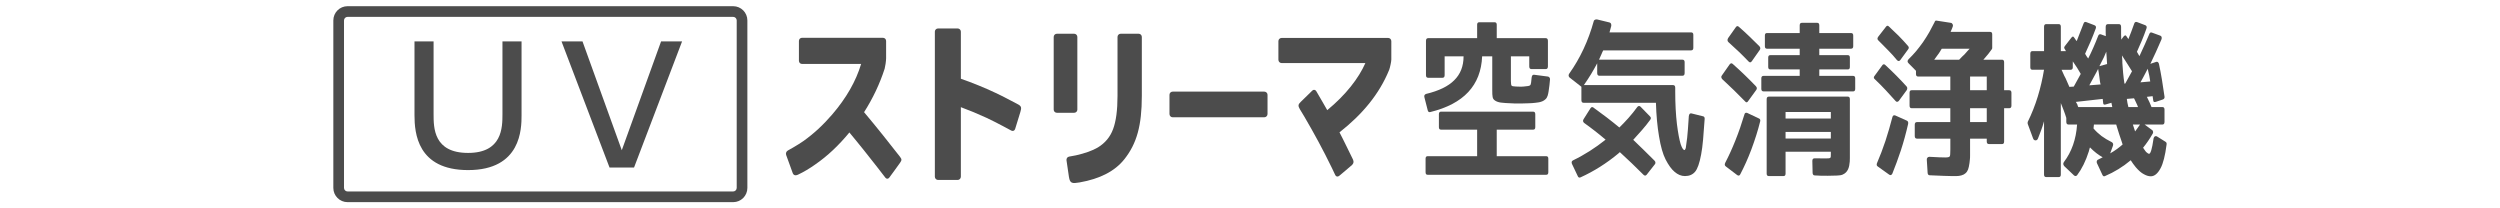
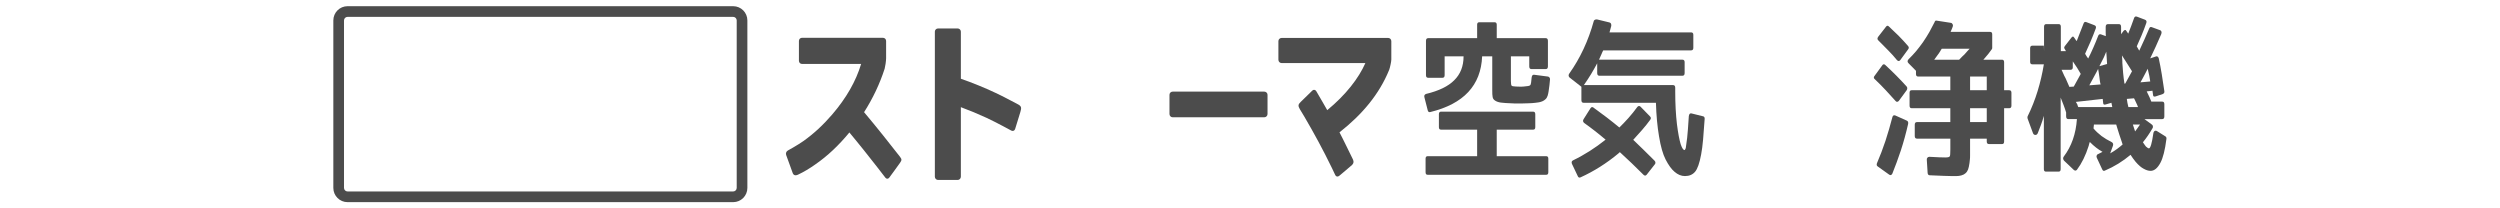
<svg xmlns="http://www.w3.org/2000/svg" id="a" data-name="レイヤー 1" viewBox="0 0 300 25">
  <defs>
    <style>
      .b {
        fill: #4c4c4c;
      }
    </style>
  </defs>
  <g>
    <g>
      <path class="b" d="m107.983,18.793c-.567-.713-1.42-1.811-2.004-2.537-.739-.926-1.502-1.854-2.291-2.795,1.052-1.651,1.879-3.39,2.47-5.217.061-.194.175-.931.175-1.242v-2.091c0-.211-.172-.377-.384-.377h-9.701c-.214,0-.378.165-.378.377v2.386c0,.209.164.378.378.378h7.087c-.623,2.075-1.781,4.093-3.47,6.063-1.078,1.255-2.233,2.325-3.471,3.199-.7.495-1.85,1.123-1.85,1.123-.183.094-.28.335-.206.537,0,0,.701,1.924.788,2.172.096.264.335.333.609.203.784-.371,1.388-.74,2.115-1.25,1.46-1.008,2.815-2.293,4.077-3.826.577.703,1.152,1.392,1.71,2.095.878,1.081,2.612,3.335,2.612,3.335.125.164.335.161.456-.003,0,0,1.178-1.594,1.303-1.791.204-.307.239-.4-.026-.74Z" />
      <path class="b" d="m122.095,12.487c-.874-.456-1.739-.927-2.641-1.347-1.334-.63-2.716-1.187-4.151-1.692V3.79c0-.2-.177-.375-.379-.375h-2.359c-.209,0-.382.175-.382.375v17.415c0,.21.174.39.382.39h2.359c.203,0,.379-.18.379-.39v-8.345c1.046.387,2.069.816,3.063,1.272,1.152.533,2.999,1.543,2.999,1.543.188.091.382.015.449-.191,0,0,.562-1.817.629-2.043.136-.491.185-.691-.348-.955Z" />
-       <path class="b" d="m126.829,13.534c-.212,0-.385-.165-.385-.375V4.429c0-.21.174-.381.385-.381h2.069c.21,0,.384.171.384.381v8.73c0,.21-.174.375-.384.375h-2.069Z" />
-       <path class="b" d="m136.637,4.048h-2.15c-.213,0-.385.171-.385.381v7.079c0,1.715-.178,3.039-.53,3.982-.348.946-.961,1.675-1.831,2.206-.652.384-1.536.697-2.638.946-.369.078-.8.148-.8.148-.21.029-.355.23-.323.442,0,0,.226,1.567.293,1.996.126.819.412.801,1.281.662,2.448-.429,4.236-1.353,5.37-2.783,1.488-1.873,2.096-4.043,2.096-7.6v-7.079c0-.21-.174-.381-.382-.381Z" />
      <path class="b" d="m140.72,14.075c-.213,0-.383-.178-.383-.393v-2.308c0-.212.17-.379.383-.379h10.996c.213,0,.387.168.387.379v2.308c0,.214-.174.393-.387.393h-10.996Z" />
      <path class="b" d="m166.574,4.554h-12.781c-.21,0-.385.168-.385.379v2.244c0,.214.175.393.385.393h10.051c-.808,1.825-2.332,3.801-4.575,5.649-.194-.343-.371-.651-.536-.936-.469-.807-.787-1.352-.787-1.352-.11-.175-.323-.207-.468-.062,0,0-1.244,1.214-1.376,1.344-.348.323-.348.488-.125.882.171.3.359.593.536.888,1.192,2.038,2.251,3.98,3.329,6.203.184.38.393.83.393.83.087.183.297.229.459.093,0,0,1.428-1.184,1.542-1.305.304-.297.161-.575.087-.732-.278-.575-.462-.948-.713-1.455-.287-.581-.614-1.255-.872-1.736,2.748-2.16,4.772-4.578,5.964-7.503.087-.222.256-.979.256-1.22v-2.227c0-.212-.173-.379-.385-.379Z" />
      <path class="b" d="m182.868,10.382c.439-.046.678-.051.778-.181.061-.083.117-.394.152-.906.035-.246.132-.348.3-.324l1.663.217c.07.012.122.052.18.116.046.061.067.138.061.226-.019.216-.038.4-.067.685-.026.242-.064.488-.104.758-.054.316-.119.734-.388.949-.417.396-1.069.394-1.582.451-.112.012-.261.016-.426.02-.168.006-.776.025-.913.026-.191.001-.624-.003-.759-.003-.136,0-.894-.041-1.091-.052-.206-.012-.448-.032-.555-.052-.275-.035-.503-.11-.69-.23-.185-.122-.268-.232-.31-.437-.041-.193-.046-.458-.046-.827v-4.055h-1.214c-.145,3.483-2.214,5.701-6.219,6.682-.078.023-.145.016-.198-.017-.058-.043-.096-.11-.116-.2l-.388-1.521c-.068-.226,0-.371.2-.438,1.527-.366,2.648-.914,3.361-1.628.751-.734,1.131-1.692,1.131-2.877h-2.272v2.253c0,.214-.087.316-.254.316h-1.731c-.167,0-.254-.101-.254-.316v-4.113c0-.211.087-.324.254-.324h5.885v-1.617c0-.198.088-.294.265-.294h1.82c.177,0,.268.096.268.294v1.617h5.889c.164,0,.252.113.252.324v3.06c0,.212-.088.325-.252.325h-1.734c-.17,0-.254-.113-.254-.325v-1.2h-2.202v2.967c0,.301.033.48.083.546.058.078.22.084.526.107l.5.016c.085,0,.178-.004.243-.004l.209-.012Zm-5.612,8.359v-3.184h-4.339c-.168,0-.249-.096-.249-.298v-1.553c0-.203.081-.306.249-.306h11.068c.162,0,.249.103.249.306v1.553c0,.203-.087.298-.249.298h-4.377v3.184h5.938c.168,0,.252.104.252.296v1.626c0,.214-.084.311-.252.311h-14.224c-.171,0-.252-.097-.252-.311v-1.626c0-.191.081-.296.252-.296h5.933Z" />
      <path class="b" d="m188.369,9.322c-.075-.067-.125-.142-.133-.226-.012-.084.009-.165.067-.255,1.326-1.859,2.303-3.974,2.948-6.305.032-.165.259-.235.413-.2l1.478.359c.096.032.154.078.185.174.035.081.04.17.02.259l-.206.758h9.791c.18,0,.267.093.267.293v1.562c0,.197-.087.304-.267.304h-10.544c-.07.122-.142.288-.216.468-.08.191-.18.406-.291.65h10.021c.169,0,.254.107.254.296v1.307c0,.212-.084.322-.254.322h-9.986c-.165,0-.252-.11-.252-.322v-1.168c-.232.436-.482.871-.742,1.307-.267.435-.555.871-.855,1.305h10.696c.177,0,.265.109.265.323v.469c0,1.449.071,2.744.203,3.881.136,1.079.29,1.889.452,2.427.162.468.313.697.458.697.04,0,.096-.081.151-.235.02-.103.075-.506.167-1.228.02-.238.052-.574.09-1.001.041-.429.075-.963.11-1.611.016-.122.051-.206.104-.269.058-.061.129-.075.216-.052l1.379.342c.136.02.203.128.203.293-.067.959-.135,1.798-.191,2.509-.064.695-.138,1.3-.233,1.779-.196,1.062-.445,1.756-.734,2.083-.29.34-.692.511-1.211.511-.44,0-.852-.171-1.245-.511-.366-.304-.726-.801-1.076-1.481-.326-.637-.59-1.559-.788-2.774-.2-1.173-.327-2.514-.371-4.029h-8.692c-.168,0-.252-.11-.252-.322v-1.599l-1.397-1.089Zm2.492,3.664c.101-.145.213-.177.333-.09,1.075.769,2.121,1.567,3.131,2.403.367-.355.735-.746,1.097-1.147.365-.414.723-.853,1.072-1.334.119-.12.246-.135.368-.018l1.124,1.152c.145.13.154.275.035.43-.301.414-.623.813-.971,1.212-.336.391-.695.792-1.062,1.184.358.358.752.734,1.187,1.147.433.414.884.862,1.365,1.35.068.067.107.142.11.223.012.084-.016.162-.074.226l-.979,1.246c-.113.13-.23.136-.366.014-.932-.937-1.878-1.841-2.838-2.718-.026.02-.052.038-.09.049-.032.032-.055.058-.081.088-1.436,1.195-2.955,2.153-4.552,2.876-.061.035-.12.038-.185.02-.07-.029-.115-.064-.136-.13l-.706-1.489c-.046-.087-.058-.174-.035-.258.02-.094.082-.148.185-.196.668-.319,1.333-.701,1.973-1.103.645-.412,1.281-.862,1.908-1.365-.436-.368-.868-.722-1.295-1.053-.422-.324-.848-.651-1.276-.949-.154-.133-.18-.29-.067-.465l.826-1.308Z" />
-       <path class="b" d="m209.778,12.133c-.11.18-.235.2-.368.032-.861-.891-1.776-1.776-2.744-2.67-.049-.054-.087-.126-.107-.216-.012-.078.003-.151.061-.217l.94-1.339c.116-.145.23-.162.352-.064,1.001.885,1.93,1.786,2.795,2.689.136.148.149.293.049.437l-.978,1.347Zm1.295,2.083c.136.052.188.177.151.34-.265,1.074-.621,2.198-1.057,3.37-.212.567-.432,1.097-.655,1.591-.223.498-.451.958-.675,1.391-.087.18-.212.209-.367.107l-1.363-1.037c-.145-.099-.171-.243-.084-.435.436-.836.852-1.747,1.234-2.713.391-.974.746-2.004,1.074-3.097.048-.188.161-.236.332-.183l1.411.666Zm-2.776-10.948c.106-.157.22-.174.356-.061.459.403.89.79,1.295,1.184.403.384.801.784,1.191,1.171.061.072.084.142.098.211.003.075-.02.145-.061.212l-.962,1.365c-.112.168-.238.177-.383.032-.377-.39-.758-.784-1.159-1.165-.41-.377-.826-.774-1.262-1.163-.135-.136-.145-.293-.035-.484l.92-1.301Zm14.079,5.837c.162,0,.249.096.249.296v1.272c0,.188-.087.296-.249.296h-10.75c-.171,0-.267-.107-.267-.296v-1.272c0-.2.096-.296.267-.296h4.338v-.775h-3.528c-.168,0-.251-.096-.251-.296v-1.12c0-.201.083-.297.251-.297h3.528v-.772h-3.932c-.165,0-.246-.104-.246-.298v-1.286c0-.2.081-.296.246-.296h3.932v-.914c0-.21.087-.312.252-.312h1.854c.162,0,.245.101.245.312v.914h3.807c.177,0,.265.096.265.296v1.286c0,.194-.088.298-.265.298h-3.807v.772h3.421c.168,0,.249.096.249.297v1.12c0,.2-.081.296-.249.296h-3.421v.775h4.061Zm-3.1,11.987c-.507.004-1.017-.003-1.524-.042-.069,0-.13-.026-.171-.085-.043-.064-.068-.13-.068-.209l-.033-1.446c0-.214.093-.313.284-.313.293,0,.549.006.776.009.225.006.413.006.568.006.293,0,.465-.017.527-.075.067-.07.065-.188.065-.437v-.294h-5.433v2.63c0,.198-.083.294-.255.294h-1.744c-.181,0-.268-.096-.268-.294v-8.936c0-.201.087-.306.268-.306h9.467c.168,0,.249.104.249.306v7.073c0,.187-.006.326-.013.416-.054.668-.203,1.284-.859,1.565-.161.07-.385.104-.687.113-.382.012-.766.023-1.15.027Zm.424-6.864v-.79h-5.433v.79h5.433Zm-5.433,2.395h5.433v-.792h-5.433v.792Z" />
      <path class="b" d="m227.873,12.089c-.058.075-.126.124-.206.13-.078.006-.145-.023-.206-.107-.367-.407-.748-.833-1.156-1.269-.403-.432-.84-.874-1.31-1.321-.173-.13-.178-.275-.035-.435l.927-1.269c.043-.069.099-.099.158-.101.064-.006.122.012.175.067.952.879,1.811,1.746,2.573,2.593.1.122.106.266.017.435l-.939,1.278Zm.955,2.392c.136.067.181.197.149.385-.256,1.124-.548,2.186-.871,3.176-.327.975-.665,1.909-1.024,2.792-.103.198-.233.23-.388.117l-1.363-.974c-.124-.078-.158-.2-.097-.388.375-.871.721-1.776,1.024-2.69.297-.921.578-1.864.824-2.825.052-.214.175-.284.354-.217l1.392.624Zm-2.505-11.274c.101-.145.214-.157.339-.035.381.348.762.714,1.156,1.105.394.401.776.807,1.146,1.24.123.136.123.275,0,.42l-.929,1.272c-.122.157-.256.157-.403,0-.325-.401-.668-.784-1.04-1.156-.371-.374-.765-.772-1.175-1.187-.145-.125-.162-.271-.035-.451l.94-1.21Zm3.717,13.43c-.177,0-.269-.099-.269-.31v-1.368c0-.212.093-.31.269-.31h3.999v-1.663h-4.639c-.168,0-.252-.107-.252-.303v-1.559c0-.2.084-.298.252-.298h4.639v-1.643h-3.868c-.162,0-.252-.096-.252-.296v-.39l-.887-.9c-.164-.154-.164-.316,0-.495.326-.314.629-.645.915-.979.285-.348.564-.71.829-1.088.274-.403.519-.79.748-1.192.219-.39.433-.798.633-1.2.03-.133.112-.191.236-.168l1.701.264c.093.009.175.07.222.165.051.103.054.204.01.303-.045.11-.087.209-.125.316-.038.096-.087.203-.13.303h4.74c.174,0,.255.093.255.296v1.643c0,.046-.017.099-.049.142-.238.355-.574.769-1.011,1.257h2.238c.169,0,.251.107.251.296v3.367h.607c.181,0,.271.099.271.298v1.559c0,.196-.09.303-.271.303h-.607v3.991c0,.214-.081.31-.251.31h-1.562c-.18,0-.271-.096-.271-.31v-.34h-2.002v1.983c0,.203-.003.377-.02.49-.017.277-.061.572-.127.897-.049.245-.122.439-.217.572-.103.157-.235.268-.388.355-.194.093-.39.154-.59.174-.065.014-.169.02-.314.02h-.527c-.2,0-.523-.012-.965-.026-.446-.018-1.008-.046-1.689-.07-.145,0-.226-.084-.255-.262l-.1-1.602c-.01-.099.016-.18.074-.249.067-.067.139-.104.235-.104.478.032.875.046,1.19.061.312.012.555.017.724.017.31,0,.488-.041.532-.142.049-.043.07-.317.07-.807v-1.307h-3.999Zm5.059-9.473c.135-.145.256-.271.362-.375.11-.096.197-.191.275-.258.142-.171.269-.31.368-.416.103-.119.191-.203.252-.269h-3.341c-.043.067-.078.125-.113.162-.026.055-.042.081-.059.116-.13.21-.259.393-.384.552-.125.174-.24.333-.352.488h2.992Zm1.31,2.02v1.643h2.002v-1.643h-2.002Zm2.002,5.466v-1.663h-2.002v1.663h2.002Z" />
-       <path class="b" d="m245.285,6.138v-2.931c0-.201.088-.312.251-.312h1.515c.168,0,.249.11.249.312v2.928c0,.007.488,0,.617,0-.075-.11-.133-.227-.2-.342-.035-.11.017-.217.075-.275l.75-.965c.139-.188.243-.217.319-.09.026.023.049.061.07.09.026.048.045.074.067.097.106.168.171.258.209.278.154-.367.293-.726.42-1.079.132-.338.269-.688.403-1.031.054-.157.154-.217.301-.174l.975.372c.197.067.261.206.183.412-.394,1.059-.822,2.067-1.276,3.025.043.078.096.174.159.269.064.093.133.203.209.303.217-.422.422-.861.622-1.318.206-.456.398-.94.588-1.428.067-.145.174-.203.322-.156l.585.214c-.012-.122-.015-.272-.015-.458v-.642c0-.226.087-.34.268-.34h1.328c.171,0,.252.114.252.34v.868c0,.243.006.464.02.653l.252-.34c.054-.081.119-.133.183-.157.064-.023.113-.015.133.017.038.033.084.104.101.139.04.07.078.125.11.161.029.055.055.096.075.116.109-.285.229-.584.346-.885.119-.311.233-.636.361-.991.055-.157.159-.217.319-.174l.978.372c.187.067.239.206.164.412-.187.532-.378,1.03-.571,1.484-.191.458-.38.894-.571,1.305.036.081.085.164.151.262.038.07.058.113.087.157.02.035.041.075.064.096.448-.949.843-1.834,1.194-2.67.058-.145.152-.2.287-.156l.973.356c.104.023.171.081.2.165.035.084.029.191-.015.312-.223.53-.446,1.033-.672,1.524-.226.481-.44.955-.658,1.398l.691-.232c.077-.035.145-.026.209.023.064.052.107.122.13.209.129.601.256,1.243.361,1.905.109.674.215,1.349.309,2.028.026.168-.039.272-.185.34l-.823.278c-.198.07-.317.03-.335-.097-.023-.165-.032-.22-.055-.364-.009-.061-.02-.175-.029-.21l-.69.081c.13.256.243.497.335.694.088.206.161.388.22.532h1.308c.171,0,.254.101.254.313v1.46c0,.212-.082.325-.254.325h-2.134l.908.668c.058.032.096.099.107.194.023.078.003.157-.038.223-.372.648-.759,1.205-1.16,1.697.091.142.171.266.238.345.061.087.112.145.129.168.162.146.278.216.356.216.177,0,.356-.593.524-1.772.017-.145.075-.255.165-.316.09-.046.182-.046.282.02l.997.624c.112.067.155.18.129.325-.084.671-.19,1.24-.307,1.704-.123.471-.252.853-.417,1.153-.342.64-.733.961-1.172.961-.271,0-.543-.09-.822-.246-.304-.152-.634-.439-.979-.842-.119-.143-.226-.288-.327-.424-.096-.142-.187-.278-.277-.413-.934.784-1.957,1.417-3.09,1.899-.126.064-.229.026-.309-.142l-.65-1.397c-.048-.093-.051-.191-.017-.28.028-.09.093-.151.185-.174.284-.133.451-.217.514-.261-.511-.281-1.018-.671-1.521-1.184-.013.023-.029.052-.036.087-.012.029-.026.07-.035.101v.046c-.026.032-.035.081-.042.133-.006.038-.018.078-.026.101-.368,1.159-.839,2.111-1.411,2.871-.112.122-.235.127-.371.017l-1.179-1.121c-.127-.168-.142-.324-.032-.481.93-1.223,1.459-2.729,1.582-4.503h-1.045c-.164,0-.251-.113-.251-.325v-.468c-.087-.293-.191-.585-.301-.879-.11-.307-.227-.606-.356-.905v8.584c0,.203-.081.298-.249.298h-1.515c-.162,0-.251-.096-.251-.298v-6.395c-.11.403-.229.769-.351,1.088-.126.339-.245.662-.375.978-.064.157-.165.23-.307.225-.139-.006-.238-.093-.293-.268l-.626-1.695c-.028-.081-.028-.162,0-.264.484-.981.885-1.998,1.205-3.045.317-1.036.566-2.105.746-3.202h-1.392c-.171,0-.254-.104-.254-.296v-1.625c0-.213.083-.315.254-.315h1.392Zm2.102,2.235c.055.101.122.242.194.427.072.174.167.377.293.6.206.479.357.816.451,1.026l.526-.035c.119-.222.255-.474.403-.729.145-.265.29-.535.435-.792-.049-.101-.116-.2-.188-.32-.075-.113-.165-.258-.261-.437-.126-.177-.229-.329-.307-.454-.075-.122-.145-.214-.197-.293v.711c0,.191-.09.296-.252.296h-1.095Zm6.086,4.474c-.023-.132-.058-.309-.101-.514l-.655.191c-.093.035-.167.038-.225.029-.062-.023-.097-.068-.106-.149-.007-.065-.052-.535-.062-.535l-3.221.359c.032.067.088.174.171.296.016.07.042.133.059.193.026.059.046.096.055.13h4.084Zm-1.397-2.715c-.032-.09-.064-.217-.084-.365-.023-.151-.043-.326-.067-.537-.038-.214-.064-.403-.081-.559-.026-.155-.049-.288-.07-.401-.11.235-.256.5-.437.827-.177.322-.387.706-.62,1.142l1.359-.106Zm1.145,8.274c.301-.175.578-.346.826-.532.241-.174.469-.361.669-.537-.055-.18-.119-.359-.185-.558-.067-.2-.139-.417-.22-.652-.109-.323-.19-.59-.249-.795-.054-.2-.1-.32-.117-.387h-2.673l-.052.468c.278.333.6.63.961.908.356.258.766.511,1.224.734.156.09.209.229.154.42l-.336.93Zm-.371-10.726c-.023-.313-.035-.594-.052-.836-.009-.252-.029-.464-.046-.643-.061.154-.151.377-.285.672-.142.285-.319.645-.54,1.066l.924-.259Zm2.173,2.357c.229-.438.416-.778.561-1.019.139-.249.223-.403.256-.468-.18-.281-.366-.577-.562-.891-.194-.31-.413-.65-.645-1.01.009.061.016.122.016.194,0,.075.009.152.017.245.009.122.015.211.015.278v.171c.023.401.055.798.093,1.211.04.414.091.842.159,1.288h.09Zm1.539,2.81c-.017-.07-.051-.143-.094-.245-.094-.22-.212-.43-.306-.652-.038-.081-.058-.123-.081-.155l-.861.074c.023.148.043.301.072.472.032.162.07.326.113.506h1.156Zm-.348,2.922c.064-.09.151-.209.254-.351.094-.139.207-.296.335-.474h-.861c.058.178.148.456.272.824Zm1.814-5.993c-.023-.18-.059-.398-.107-.653-.055-.246-.113-.536-.197-.871-.078.148-.188.355-.326.627-.135.275-.324.6-.546,1.001l1.176-.104Z" />
+       <path class="b" d="m245.285,6.138v-2.931c0-.201.088-.312.251-.312h1.515c.168,0,.249.11.249.312v2.928c0,.007.488,0,.617,0-.075-.11-.133-.227-.2-.342-.035-.11.017-.217.075-.275l.75-.965c.139-.188.243-.217.319-.09.026.023.049.061.07.09.026.048.045.074.067.097.106.168.171.258.209.278.154-.367.293-.726.42-1.079.132-.338.269-.688.403-1.031.054-.157.154-.217.301-.174l.975.372c.197.067.261.206.183.412-.394,1.059-.822,2.067-1.276,3.025.043.078.096.174.159.269.064.093.133.203.209.303.217-.422.422-.861.622-1.318.206-.456.398-.94.588-1.428.067-.145.174-.203.322-.156l.585.214c-.012-.122-.015-.272-.015-.458v-.642c0-.226.087-.34.268-.34h1.328c.171,0,.252.114.252.34v.868l.252-.34c.054-.081.119-.133.183-.157.064-.023.113-.015.133.017.038.033.084.104.101.139.04.07.078.125.11.161.029.055.055.096.075.116.109-.285.229-.584.346-.885.119-.311.233-.636.361-.991.055-.157.159-.217.319-.174l.978.372c.187.067.239.206.164.412-.187.532-.378,1.03-.571,1.484-.191.458-.38.894-.571,1.305.036.081.085.164.151.262.038.07.058.113.087.157.02.035.041.075.064.096.448-.949.843-1.834,1.194-2.67.058-.145.152-.2.287-.156l.973.356c.104.023.171.081.2.165.035.084.029.191-.015.312-.223.53-.446,1.033-.672,1.524-.226.481-.44.955-.658,1.398l.691-.232c.077-.035.145-.026.209.023.064.052.107.122.13.209.129.601.256,1.243.361,1.905.109.674.215,1.349.309,2.028.026.168-.039.272-.185.34l-.823.278c-.198.07-.317.03-.335-.097-.023-.165-.032-.22-.055-.364-.009-.061-.02-.175-.029-.21l-.69.081c.13.256.243.497.335.694.088.206.161.388.22.532h1.308c.171,0,.254.101.254.313v1.46c0,.212-.082.325-.254.325h-2.134l.908.668c.058.032.096.099.107.194.023.078.003.157-.038.223-.372.648-.759,1.205-1.16,1.697.091.142.171.266.238.345.061.087.112.145.129.168.162.146.278.216.356.216.177,0,.356-.593.524-1.772.017-.145.075-.255.165-.316.09-.046.182-.046.282.02l.997.624c.112.067.155.18.129.325-.084.671-.19,1.24-.307,1.704-.123.471-.252.853-.417,1.153-.342.64-.733.961-1.172.961-.271,0-.543-.09-.822-.246-.304-.152-.634-.439-.979-.842-.119-.143-.226-.288-.327-.424-.096-.142-.187-.278-.277-.413-.934.784-1.957,1.417-3.09,1.899-.126.064-.229.026-.309-.142l-.65-1.397c-.048-.093-.051-.191-.017-.28.028-.09.093-.151.185-.174.284-.133.451-.217.514-.261-.511-.281-1.018-.671-1.521-1.184-.013.023-.029.052-.036.087-.012.029-.026.07-.035.101v.046c-.026.032-.035.081-.042.133-.006.038-.018.078-.026.101-.368,1.159-.839,2.111-1.411,2.871-.112.122-.235.127-.371.017l-1.179-1.121c-.127-.168-.142-.324-.032-.481.93-1.223,1.459-2.729,1.582-4.503h-1.045c-.164,0-.251-.113-.251-.325v-.468c-.087-.293-.191-.585-.301-.879-.11-.307-.227-.606-.356-.905v8.584c0,.203-.081.298-.249.298h-1.515c-.162,0-.251-.096-.251-.298v-6.395c-.11.403-.229.769-.351,1.088-.126.339-.245.662-.375.978-.064.157-.165.23-.307.225-.139-.006-.238-.093-.293-.268l-.626-1.695c-.028-.081-.028-.162,0-.264.484-.981.885-1.998,1.205-3.045.317-1.036.566-2.105.746-3.202h-1.392c-.171,0-.254-.104-.254-.296v-1.625c0-.213.083-.315.254-.315h1.392Zm2.102,2.235c.055.101.122.242.194.427.072.174.167.377.293.6.206.479.357.816.451,1.026l.526-.035c.119-.222.255-.474.403-.729.145-.265.29-.535.435-.792-.049-.101-.116-.2-.188-.32-.075-.113-.165-.258-.261-.437-.126-.177-.229-.329-.307-.454-.075-.122-.145-.214-.197-.293v.711c0,.191-.09.296-.252.296h-1.095Zm6.086,4.474c-.023-.132-.058-.309-.101-.514l-.655.191c-.093.035-.167.038-.225.029-.062-.023-.097-.068-.106-.149-.007-.065-.052-.535-.062-.535l-3.221.359c.032.067.088.174.171.296.016.07.042.133.059.193.026.059.046.096.055.13h4.084Zm-1.397-2.715c-.032-.09-.064-.217-.084-.365-.023-.151-.043-.326-.067-.537-.038-.214-.064-.403-.081-.559-.026-.155-.049-.288-.07-.401-.11.235-.256.5-.437.827-.177.322-.387.706-.62,1.142l1.359-.106Zm1.145,8.274c.301-.175.578-.346.826-.532.241-.174.469-.361.669-.537-.055-.18-.119-.359-.185-.558-.067-.2-.139-.417-.22-.652-.109-.323-.19-.59-.249-.795-.054-.2-.1-.32-.117-.387h-2.673l-.052.468c.278.333.6.63.961.908.356.258.766.511,1.224.734.156.09.209.229.154.42l-.336.93Zm-.371-10.726c-.023-.313-.035-.594-.052-.836-.009-.252-.029-.464-.046-.643-.061.154-.151.377-.285.672-.142.285-.319.645-.54,1.066l.924-.259Zm2.173,2.357c.229-.438.416-.778.561-1.019.139-.249.223-.403.256-.468-.18-.281-.366-.577-.562-.891-.194-.31-.413-.65-.645-1.01.009.061.016.122.016.194,0,.075.009.152.017.245.009.122.015.211.015.278v.171c.023.401.055.798.093,1.211.04.414.091.842.159,1.288h.09Zm1.539,2.81c-.017-.07-.051-.143-.094-.245-.094-.22-.212-.43-.306-.652-.038-.081-.058-.123-.081-.155l-.861.074c.023.148.043.301.072.472.032.162.07.326.113.506h1.156Zm-.348,2.922c.064-.09.151-.209.254-.351.094-.139.207-.296.335-.474h-.861c.058.178.148.456.272.824Zm1.814-5.993c-.023-.18-.059-.398-.107-.653-.055-.246-.113-.536-.197-.871-.078.148-.188.355-.326.627-.135.275-.324.6-.546,1.001l1.176-.104Z" />
    </g>
    <path class="b" d="m87.978.743h-46.27c-.943,0-1.708.764-1.708,1.708v20.099c0,.943.764,1.708,1.708,1.708h46.27c.943,0,1.707-.764,1.707-1.708V2.451c0-.943-.764-1.708-1.707-1.708Zm.427,21.806c0,.235-.192.427-.427.427h-46.27c-.235,0-.427-.192-.427-.427V2.451c0-.235.192-.427.427-.427h46.27c.236,0,.427.192.427.427v20.099Z" />
  </g>
  <g>
-     <path class="b" d="m62.586,4.969v8.857c0,1.583-.02,6.584-6.414,6.584-6.088,0-6.433-4.447-6.433-6.584V4.969h2.291v8.723c0,1.642,0,4.658,4.141,4.658,4.104,0,4.124-3.054,4.124-4.658V4.969h2.29Z" />
-     <path class="b" d="m69.9,4.969l4.714,13.056,4.715-13.056h2.52l-5.765,15.137h-2.939l-5.764-15.137h2.52Z" />
-   </g>
+     </g>
</svg>